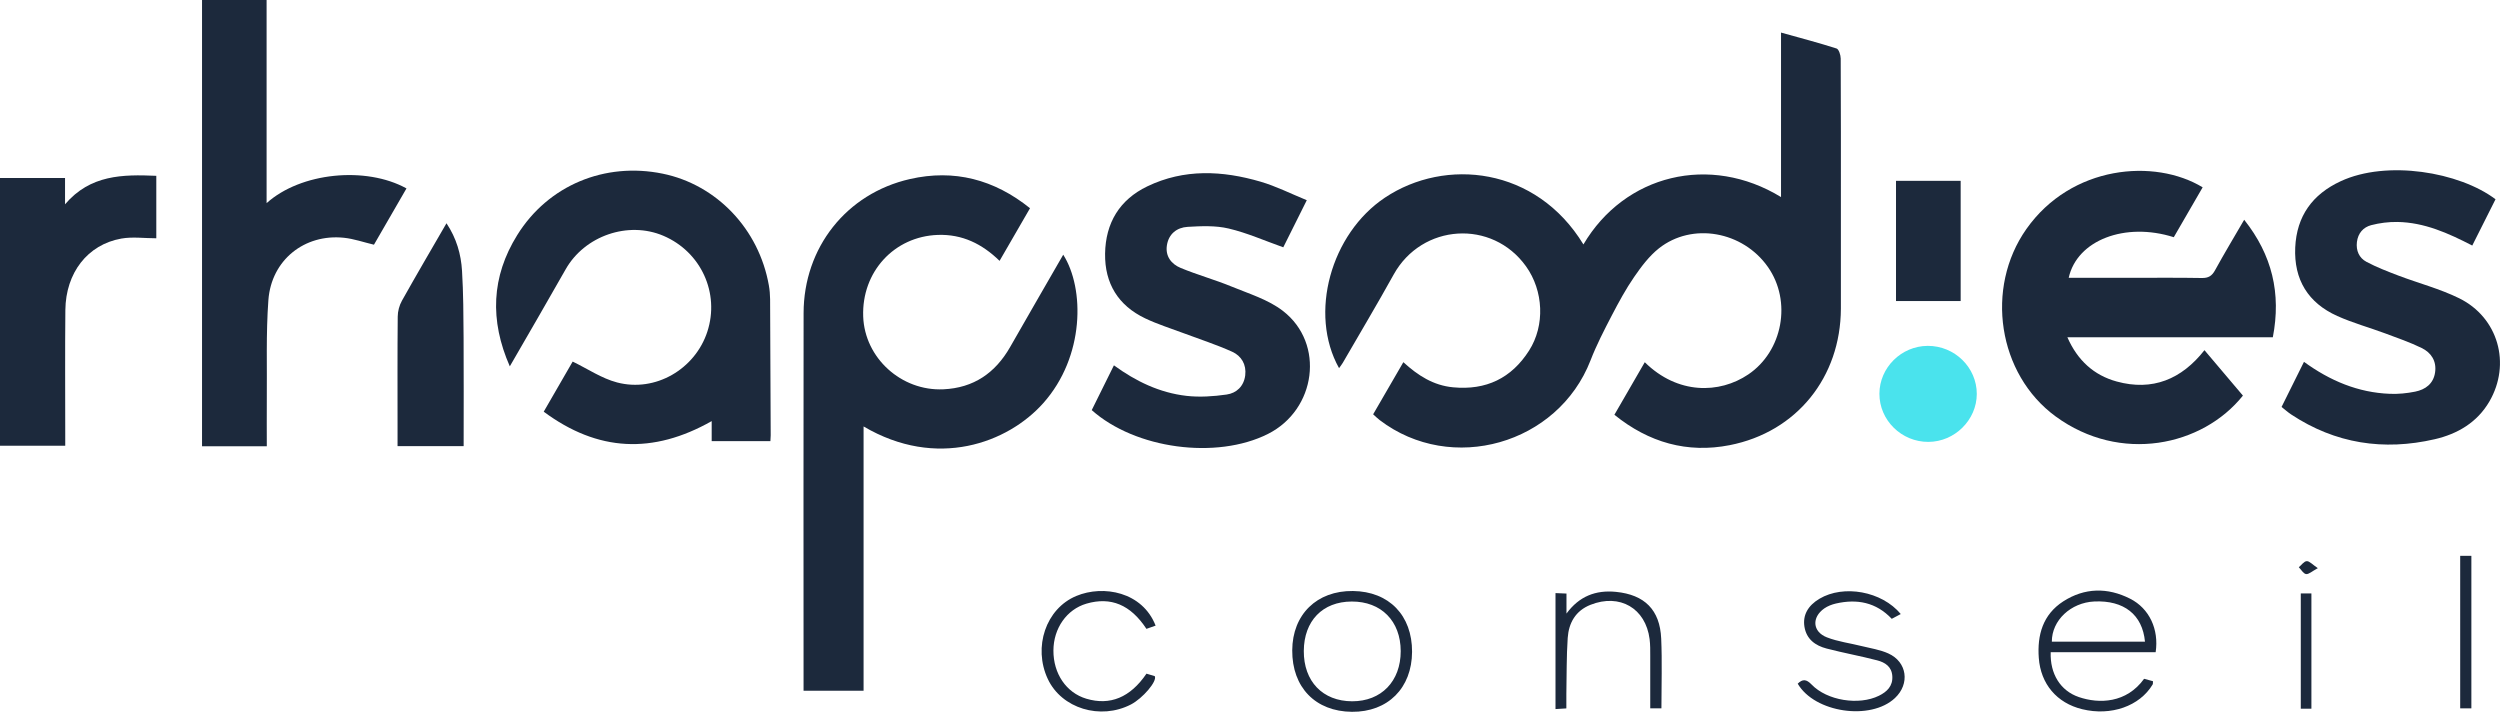
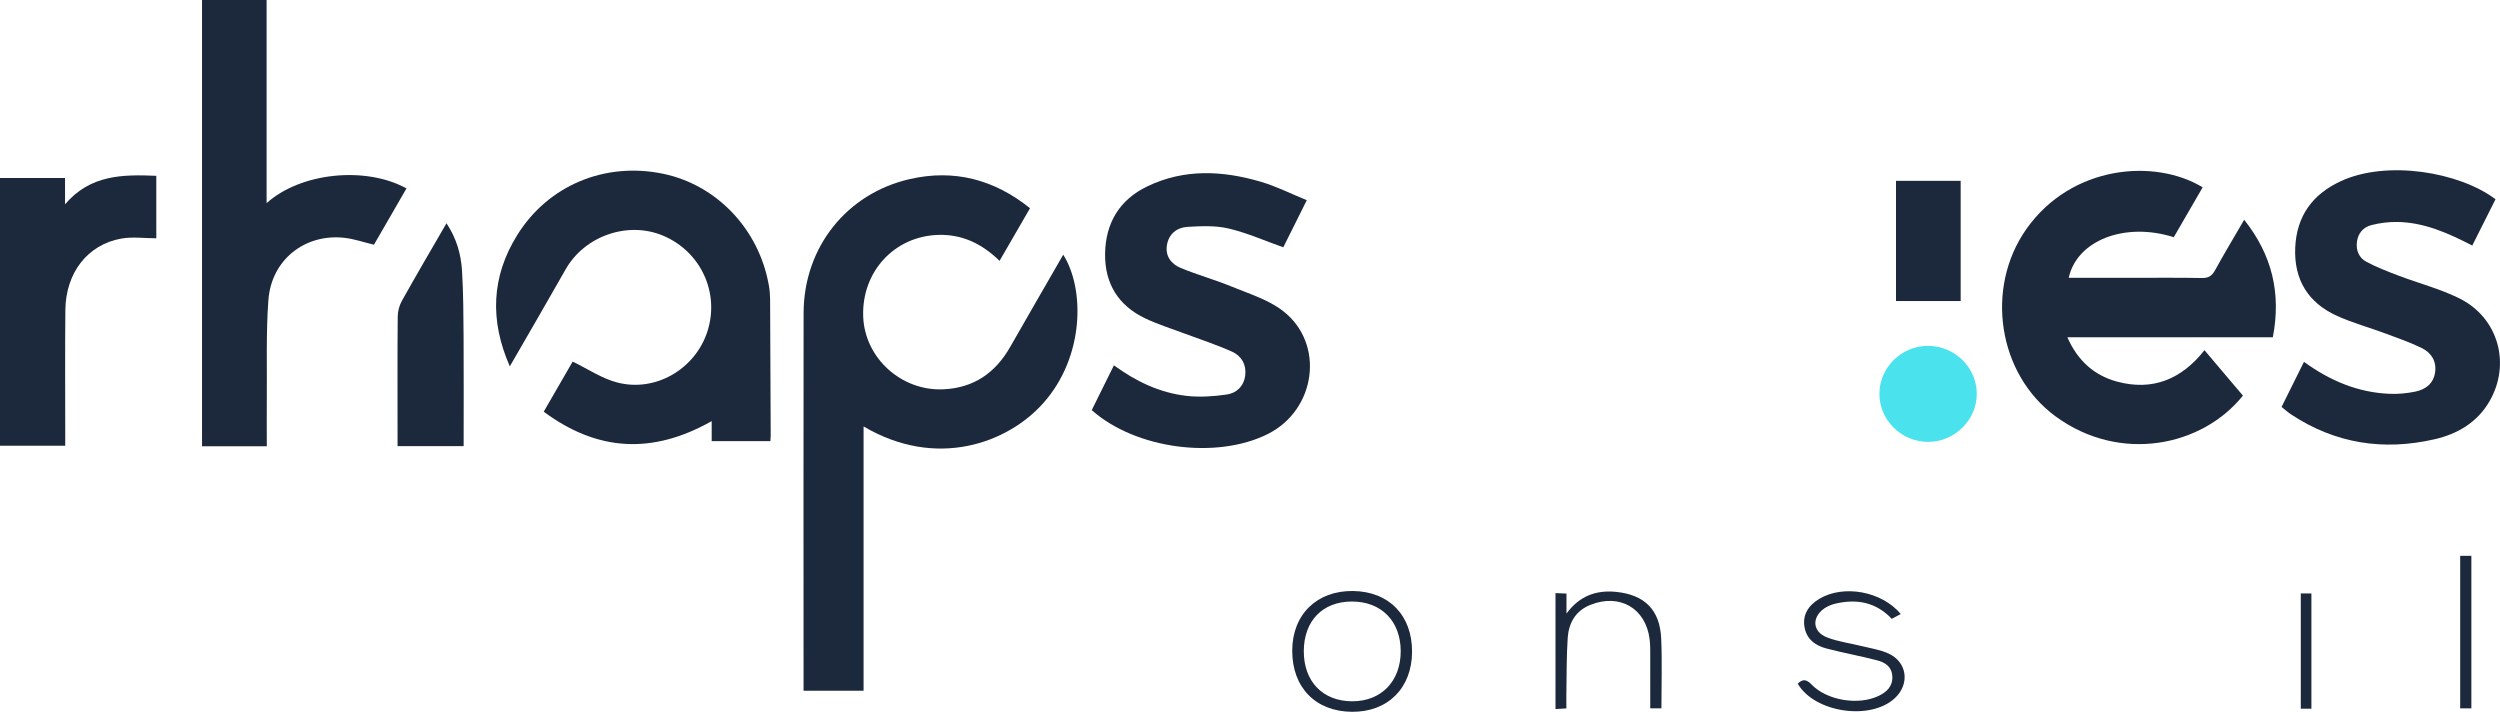
<svg xmlns="http://www.w3.org/2000/svg" width="144" height="41" viewBox="0 0 144 41" fill="none">
  <g clip-path="url(#clip0_0_5)">
-     <path d="M91.203 14.083C93.584 10.048 98.499 8.851 102.587 11.351V1.876C103.712 2.19 104.757 2.465 105.784 2.793C105.917 2.835 106.023 3.171 106.025 3.372C106.04 6.254 106.035 9.133 106.035 12.015C106.035 13.936 106.04 15.856 106.035 17.779C106.02 21.718 103.499 24.882 99.628 25.642C97.192 26.12 94.973 25.495 92.989 23.891C93.577 22.873 94.154 21.875 94.739 20.864C96.632 22.731 99.04 22.691 100.704 21.566C102.685 20.227 103.221 17.357 101.832 15.378C100.387 13.318 97.475 12.79 95.555 14.303C94.995 14.747 94.54 15.353 94.13 15.949C93.645 16.653 93.235 17.411 92.839 18.171C92.399 19.017 91.959 19.869 91.615 20.756C89.74 25.59 83.601 27.341 79.474 24.2C79.346 24.104 79.233 23.989 79.093 23.864C79.673 22.861 80.243 21.877 80.833 20.862C81.679 21.634 82.563 22.201 83.699 22.309C85.601 22.49 87.059 21.784 88.074 20.195C89.003 18.74 88.907 16.749 87.899 15.341C85.948 12.616 81.902 12.879 80.275 15.814C79.327 17.526 78.321 19.209 77.341 20.904C77.282 21.004 77.208 21.095 77.129 21.205C75.37 18.061 76.66 13.46 79.774 11.383C83.247 9.067 88.482 9.609 91.205 14.08L91.203 14.083Z" fill="#1C293C" />
    <path d="M59.33 11.991C58.74 13.009 58.173 13.995 57.575 15.025C56.57 14.046 55.427 13.482 54.017 13.531C51.505 13.619 49.627 15.66 49.72 18.233C49.806 20.616 51.913 22.534 54.336 22.424C56.084 22.346 57.332 21.482 58.185 19.986C59.193 18.218 60.215 16.457 61.242 14.671C62.479 16.616 62.484 20.536 60.092 23.221C58.055 25.509 53.962 27.052 49.742 24.563V39.788H46.285V39.246C46.285 32.176 46.275 25.105 46.287 18.034C46.294 14.269 48.745 11.149 52.412 10.313C54.958 9.732 57.266 10.335 59.328 11.993L59.33 11.991Z" fill="#1C293C" />
    <path d="M126.874 10.789C126.319 11.75 125.761 12.712 125.21 13.663C122.403 12.771 119.634 13.835 119.157 16.003C120.307 16.003 121.447 16.003 122.588 16.003C124.001 16.003 125.414 15.988 126.825 16.013C127.203 16.02 127.407 15.895 127.587 15.566C128.113 14.605 128.681 13.666 129.265 12.658C130.875 14.691 131.404 16.896 130.915 19.427C128.936 19.427 126.975 19.427 125.016 19.427C123.057 19.427 121.128 19.427 119.081 19.427C119.665 20.761 120.614 21.617 121.922 21.975C123.979 22.539 125.658 21.85 126.977 20.17C127.724 21.053 128.462 21.924 129.192 22.787C126.857 25.708 122.123 26.709 118.402 23.984C115.079 21.551 114.322 16.594 116.721 13.19C119.314 9.513 124.112 9.111 126.874 10.791V10.789Z" fill="#1C293C" />
    <path d="M31.319 23.712C31.926 22.66 32.487 21.688 32.986 20.827C33.848 21.244 34.654 21.796 35.544 22.029C37.749 22.61 40.037 21.264 40.742 19.106C41.467 16.884 40.381 14.509 38.213 13.582C36.178 12.714 33.674 13.582 32.58 15.515C31.535 17.36 30.469 19.189 29.365 21.102C28.198 18.446 28.306 15.932 29.791 13.543C31.577 10.666 34.844 9.325 38.164 10.002C41.278 10.637 43.716 13.195 44.286 16.437C44.333 16.697 44.355 16.965 44.358 17.23C44.372 19.844 44.382 22.458 44.392 25.075C44.392 25.176 44.382 25.274 44.375 25.411H40.993V24.256C37.609 26.172 34.431 26.024 31.317 23.712H31.319Z" fill="#1C293C" />
    <path d="M15.356 11.701C17.325 9.928 21.078 9.563 23.413 10.853C22.783 11.944 22.152 13.036 21.54 14.095C20.94 13.953 20.382 13.754 19.807 13.695C17.541 13.46 15.629 14.976 15.459 17.286C15.317 19.216 15.388 21.163 15.368 23.103C15.361 23.959 15.368 24.815 15.368 25.703H11.637V0H15.356V11.701Z" fill="#1C293C" />
    <path d="M131.416 23.444C131.851 22.566 132.274 21.715 132.709 20.842C134.211 21.933 135.825 22.613 137.654 22.684C138.138 22.704 138.635 22.655 139.112 22.559C139.711 22.439 140.171 22.098 140.262 21.443C140.353 20.796 140.036 20.31 139.485 20.043C138.809 19.714 138.094 19.466 137.389 19.204C136.472 18.863 135.521 18.603 134.631 18.203C132.947 17.448 132.122 16.109 132.205 14.252C132.289 12.447 133.193 11.194 134.825 10.438C137.489 9.202 141.658 9.904 143.742 11.478C143.3 12.356 142.857 13.244 142.402 14.144C141.011 13.423 139.635 12.81 138.087 12.785C137.585 12.778 137.067 12.842 136.58 12.969C136.125 13.089 135.821 13.433 135.759 13.936C135.698 14.436 135.887 14.858 136.307 15.081C136.897 15.395 137.529 15.638 138.155 15.876C139.318 16.317 140.537 16.634 141.645 17.178C143.902 18.287 144.651 20.96 143.386 23.13C142.685 24.332 141.552 24.997 140.242 25.299C137.298 25.978 134.518 25.558 131.972 23.873C131.787 23.751 131.62 23.601 131.416 23.439V23.444Z" fill="#1C293C" />
    <path d="M62.884 23.623C63.314 22.755 63.73 21.919 64.162 21.043C65.425 21.965 66.799 22.625 68.343 22.802C69.1 22.888 69.891 22.834 70.651 22.726C71.226 22.645 71.646 22.247 71.725 21.62C71.801 20.997 71.504 20.501 70.975 20.261C70.068 19.851 69.115 19.545 68.181 19.194C67.438 18.914 66.672 18.677 65.959 18.336C64.408 17.595 63.629 16.325 63.653 14.61C63.681 12.842 64.484 11.505 66.084 10.735C68.208 9.712 70.415 9.823 72.609 10.465C73.499 10.725 74.34 11.152 75.271 11.532C74.77 12.538 74.328 13.423 73.917 14.245C72.843 13.864 71.83 13.413 70.771 13.163C70.017 12.984 69.193 13.021 68.404 13.067C67.795 13.104 67.32 13.465 67.215 14.122C67.112 14.762 67.473 15.213 68.009 15.434C68.967 15.832 69.975 16.109 70.933 16.503C71.946 16.92 73.052 17.256 73.897 17.909C76.328 19.788 75.814 23.599 73.03 24.997C70.068 26.483 65.403 25.865 62.882 23.621L62.884 23.623Z" fill="#1C293C" />
    <path d="M0 10.254H3.746V11.768C5.198 10.063 7.064 10.043 9.003 10.127V13.725C8.322 13.725 7.634 13.627 6.985 13.742C5.043 14.09 3.787 15.714 3.765 17.857C3.741 20.227 3.758 22.593 3.758 24.962C3.758 25.186 3.758 25.406 3.758 25.674H0V10.254Z" fill="#1C293C" />
    <path d="M25.718 12.861C26.296 13.727 26.556 14.647 26.613 15.603C26.691 16.886 26.694 18.176 26.703 19.464C26.716 21.526 26.706 23.591 26.706 25.696H22.899C22.899 25.316 22.899 24.933 22.899 24.55C22.899 22.446 22.889 20.339 22.909 18.235C22.911 17.928 23.002 17.587 23.152 17.32C23.978 15.844 24.836 14.384 25.715 12.864L25.718 12.861Z" fill="#1C293C" />
    <path d="M109.21 10.416H112.934V17.34H109.21V10.416Z" fill="#1C293C" />
    <path d="M111.034 19.922C112.59 19.915 113.865 21.166 113.863 22.694C113.858 24.19 112.592 25.446 111.078 25.453C109.527 25.46 108.249 24.205 108.254 22.677C108.259 21.173 109.515 19.93 111.034 19.922Z" fill="#4AE3ED" />
-     <path d="M124.163 37.566H118.12C118.076 38.807 118.675 39.788 119.742 40.151C120.909 40.549 122.482 40.51 123.5 39.099C123.657 39.141 123.829 39.188 124.011 39.237C124.004 39.318 124.018 39.386 123.991 39.428C123.244 40.676 121.593 41.255 119.934 40.85C118.471 40.495 117.542 39.396 117.434 37.895C117.338 36.568 117.672 35.396 118.842 34.64C120.074 33.848 121.394 33.826 122.696 34.486C123.8 35.045 124.363 36.247 124.166 37.566H124.163ZM123.551 36.961C123.404 35.396 122.335 34.569 120.634 34.645C119.275 34.709 118.181 35.734 118.186 36.961H123.551Z" fill="#1C293C" />
    <path d="M81.335 37.547C81.325 39.634 79.939 41.017 77.872 41C75.77 40.983 74.421 39.592 74.433 37.459C74.443 35.393 75.851 34.017 77.928 34.042C80.005 34.066 81.344 35.445 81.335 37.547ZM80.681 37.505C80.678 35.773 79.558 34.64 77.857 34.648C76.178 34.655 75.109 35.761 75.099 37.495C75.089 39.246 76.188 40.389 77.881 40.394C79.562 40.399 80.683 39.242 80.681 37.503V37.505Z" fill="#1C293C" />
    <path d="M109.483 35.369L108.965 35.644C108.06 34.687 106.962 34.486 105.747 34.763C105.514 34.817 105.273 34.91 105.079 35.045C104.347 35.558 104.396 36.384 105.226 36.71C105.865 36.961 106.566 37.046 107.239 37.216C107.753 37.343 108.291 37.422 108.768 37.638C109.854 38.128 110.022 39.389 109.149 40.208C107.748 41.525 104.521 41.051 103.548 39.379C103.833 39.104 104.044 39.114 104.347 39.428C105.239 40.357 107.072 40.644 108.227 40.075C108.689 39.847 109.036 39.519 108.997 38.94C108.96 38.393 108.574 38.153 108.129 38.037C107.163 37.785 106.178 37.608 105.209 37.355C104.565 37.186 104.054 36.823 103.936 36.102C103.828 35.438 104.133 34.886 104.801 34.488C106.19 33.662 108.394 34.052 109.486 35.371L109.483 35.369Z" fill="#1C293C" />
    <path d="M89.595 34.162C89.809 34.172 89.988 34.179 90.229 34.189V35.342C90.959 34.344 91.913 33.976 93.078 34.091C94.732 34.255 95.612 35.129 95.685 36.782C95.744 38.106 95.698 39.433 95.698 40.799H95.054C95.054 39.786 95.056 38.788 95.054 37.792C95.054 37.466 95.059 37.137 95.017 36.813C94.791 35.035 93.299 34.169 91.613 34.837C90.75 35.178 90.359 35.884 90.3 36.745C90.227 37.824 90.244 38.908 90.222 39.989C90.217 40.252 90.222 40.512 90.222 40.804L89.597 40.843V34.16L89.595 34.162Z" fill="#1C293C" />
-     <path d="M66.035 36.222C65.118 34.829 63.985 34.361 62.579 34.77C61.446 35.102 60.682 36.186 60.677 37.471C60.672 38.805 61.419 39.901 62.57 40.245C63.939 40.654 65.101 40.178 66.037 38.803L66.514 38.945C66.672 39.237 65.809 40.232 65.145 40.576C63.381 41.49 61.147 40.806 60.353 39.109C59.495 37.277 60.24 35.057 61.997 34.327C63.555 33.677 65.804 34.091 66.563 36.036L66.035 36.222Z" fill="#1C293C" />
    <path d="M141.707 32.016H142.351V40.801H141.707V32.016Z" fill="#1C293C" />
    <path d="M133.137 40.821H132.525V34.182H133.137V40.821Z" fill="#1C293C" />
-     <path d="M133.508 32.725C133.174 32.904 132.987 33.088 132.829 33.066C132.675 33.044 132.549 32.813 132.412 32.673C132.564 32.548 132.709 32.33 132.866 32.323C133.024 32.313 133.191 32.514 133.505 32.725H133.508Z" fill="#1C293C" />
  </g>
  <defs>
    <clipPath id="clip0_0_5">
      <rect width="144" height="41" fill="white" />
    </clipPath>
  </defs>
</svg>